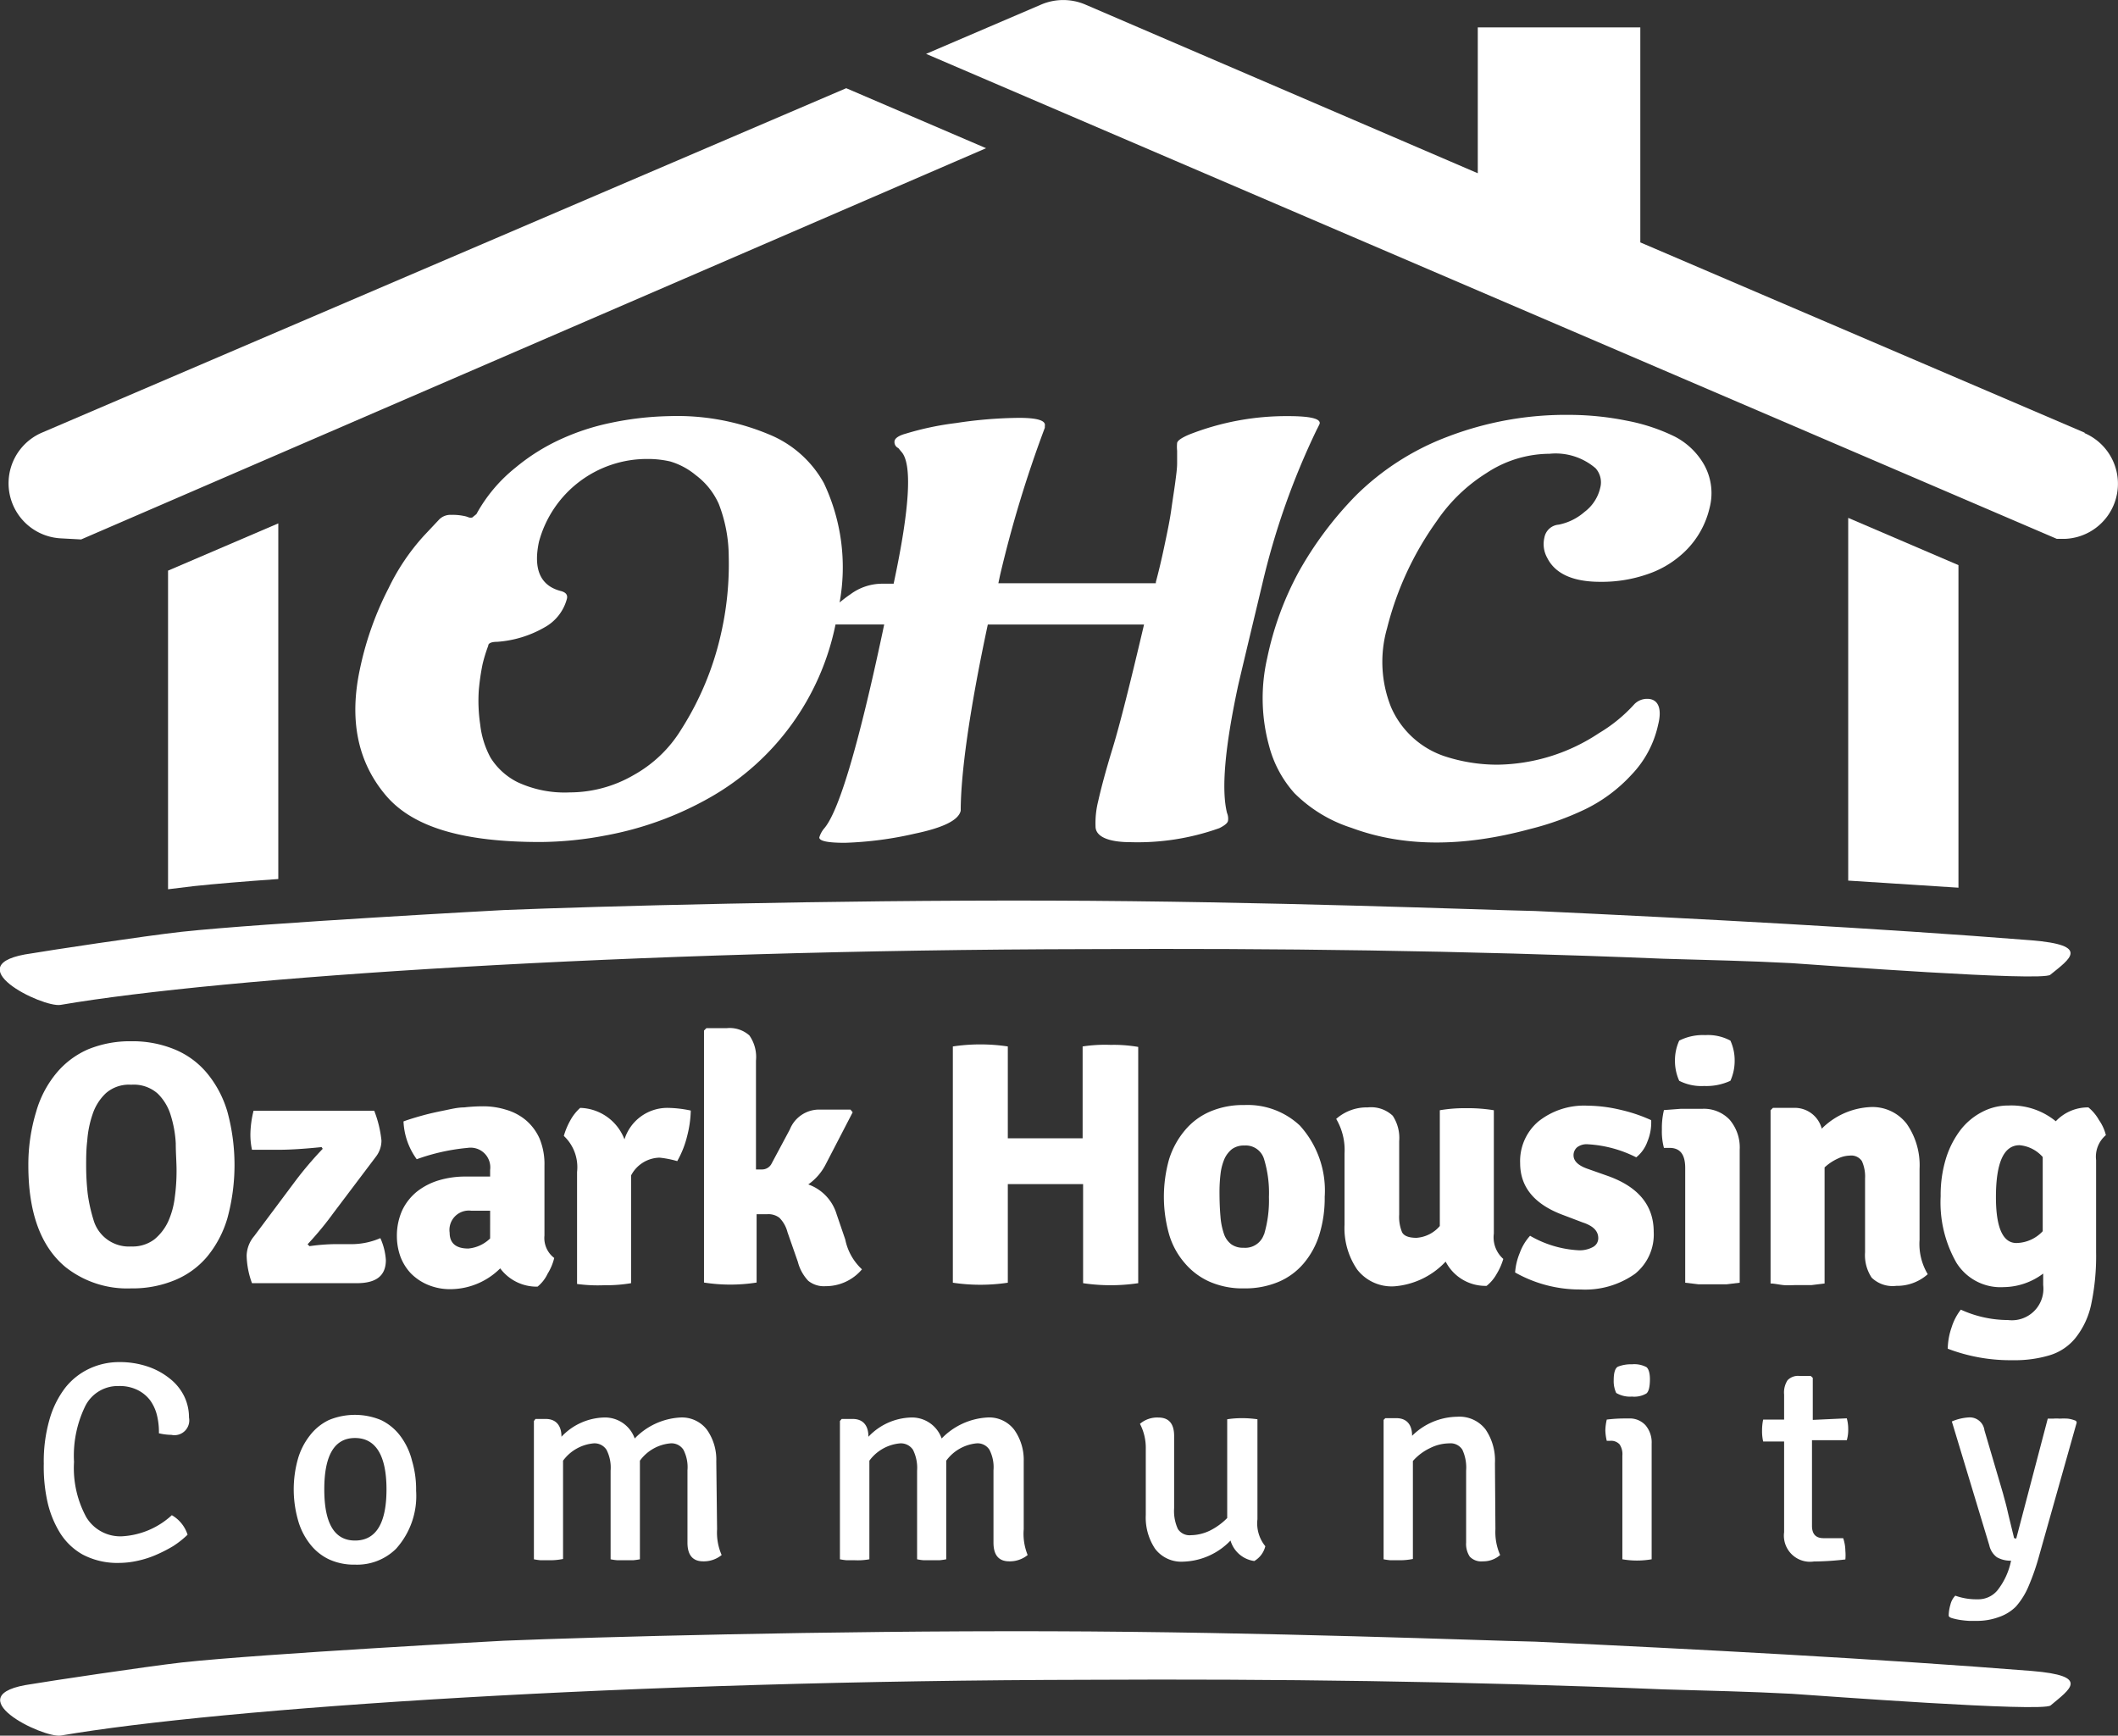
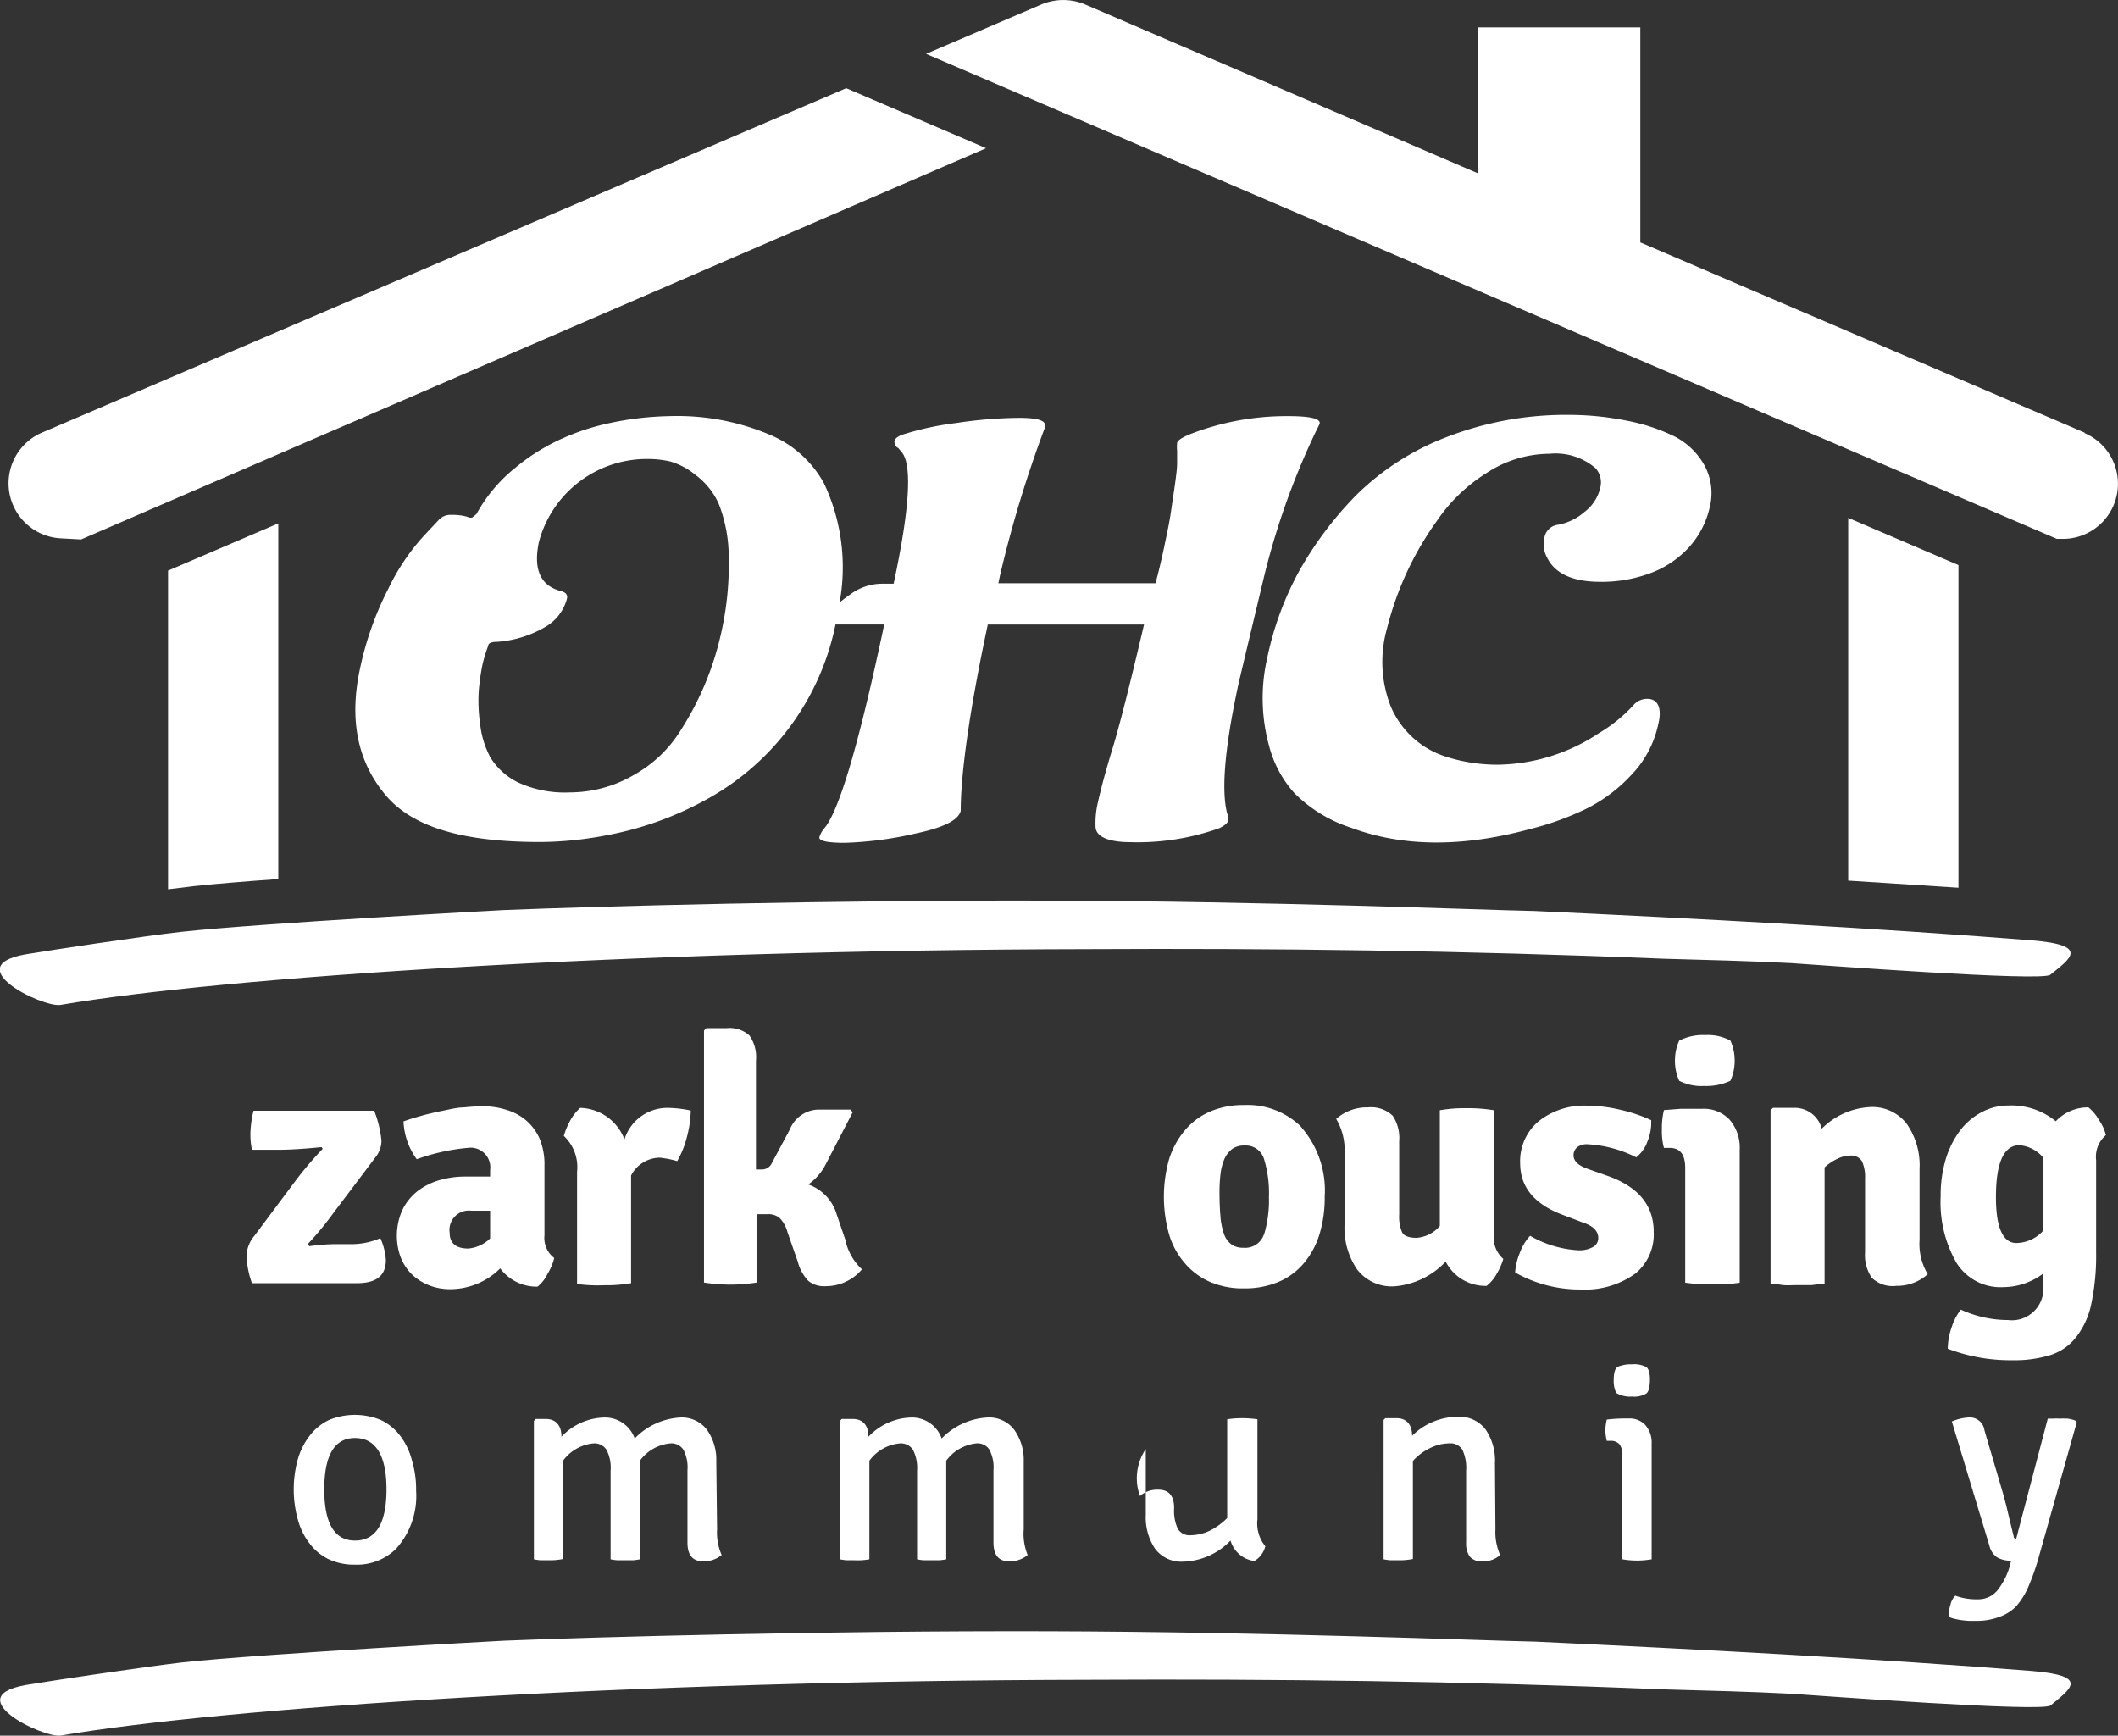
<svg xmlns="http://www.w3.org/2000/svg" id="Layer_1" data-name="Layer 1" viewBox="0 0 134.48 110.2">
  <rect x="0" y="0" width="134.48" height="110.2" fill="#333333" stroke="none" />
  <title>OZHAAL-Logo-White</title>
  <g>
-     <path d="M13.14,68.13a5.29,5.29,0,0,0-2.07-1.51,7,7,0,0,0-2.74-.51,7,7,0,0,0-2.73.51,5.43,5.43,0,0,0-2,1.49,6.71,6.71,0,0,0-1.3,2.46A11.57,11.57,0,0,0,1.8,74q0,4.48,2.35,6.44A6.31,6.31,0,0,0,8.33,81.8a7,7,0,0,0,2.74-.51,5.34,5.34,0,0,0,2.07-1.49,6.86,6.86,0,0,0,1.3-2.46,12.88,12.88,0,0,0,0-6.75A6.86,6.86,0,0,0,13.14,68.13ZM11.1,76a5.27,5.27,0,0,1-.42,1.55,3.23,3.23,0,0,1-.88,1.14,2.3,2.3,0,0,1-1.47.45,2.34,2.34,0,0,1-2.4-1.71,10.2,10.2,0,0,1-.36-1.63,16,16,0,0,1-.1-1.81c0-.45,0-1,.07-1.57a6.59,6.59,0,0,1,.34-1.68,3.22,3.22,0,0,1,.84-1.33,2.22,2.22,0,0,1,1.61-.54,2.29,2.29,0,0,1,1.68.56,3.22,3.22,0,0,1,.83,1.38,7.2,7.2,0,0,1,.32,1.78c0,.63.05,1.2.05,1.71A12.33,12.33,0,0,1,11.1,76Z" style="fill: #fff" />
    <path d="M24.5,80a4,4,0,0,0-.35-1.39,4.63,4.63,0,0,1-2,.38h-.77a12.51,12.51,0,0,0-1.73.13L19.53,79a20.54,20.54,0,0,0,1.65-2l2.71-3.59a1.67,1.67,0,0,0,.33-1,7.24,7.24,0,0,0-.46-1.89H16.1a6.49,6.49,0,0,0-.2,1.43A4.47,4.47,0,0,0,16,73h1.7c.73,0,1.64-.06,2.72-.17l.07.11A22.9,22.9,0,0,0,18.74,75l-2.6,3.48a2,2,0,0,0-.48,1.24A5.39,5.39,0,0,0,16,81.47h6.65C23.89,81.47,24.5,81,24.5,80Z" style="fill: #fff" />
    <path d="M34.77,80.87a3.41,3.41,0,0,0,.42-1,1.59,1.59,0,0,1-.62-1.43V74a4.25,4.25,0,0,0-.31-1.71,3.29,3.29,0,0,0-.86-1.16,3.47,3.47,0,0,0-1.26-.67,4.87,4.87,0,0,0-1.48-.22,10.59,10.59,0,0,0-1.19.07c-.44,0-.89.12-1.34.21s-.9.19-1.33.31-.83.24-1.18.37a4.39,4.39,0,0,0,.84,2.4,13,13,0,0,1,3.23-.72,1.25,1.25,0,0,1,1.43,1.4v.42l-.67,0h-.89a5.87,5.87,0,0,0-1.7.24,4.2,4.2,0,0,0-1.38.71,3.43,3.43,0,0,0-.94,1.19,3.93,3.93,0,0,0-.34,1.66,3.85,3.85,0,0,0,.22,1.27,3.2,3.2,0,0,0,.66,1.07,3.32,3.32,0,0,0,1.08.73,3.65,3.65,0,0,0,1.5.28,4.51,4.51,0,0,0,3.1-1.32,2.89,2.89,0,0,0,2.37,1.16A2.33,2.33,0,0,0,34.77,80.87Zm-3.65-2.24a2.27,2.27,0,0,1-1.39.64c-.79,0-1.18-.35-1.18-1a1.23,1.23,0,0,1,1.38-1.4h.45l.74,0Z" style="fill: #fff" />
    <path d="M38.37,81.6a9.41,9.41,0,0,0,1.7-.13V74.63a2.09,2.09,0,0,1,1.81-1.13,6.45,6.45,0,0,1,1.12.22,6.13,6.13,0,0,0,.63-1.59,7.06,7.06,0,0,0,.23-1.62,7.43,7.43,0,0,0-1.46-.17,2.85,2.85,0,0,0-2.75,2,3.1,3.1,0,0,0-2.81-2,2.94,2.94,0,0,0-.62.78,4.57,4.57,0,0,0-.42,1,2.72,2.72,0,0,1,.84,2.29v7.11A9.84,9.84,0,0,0,38.37,81.6Z" style="fill: #fff" />
    <path d="M53.67,78.7l-.55-1.61a2.88,2.88,0,0,0-1.8-1.89,3.5,3.5,0,0,0,1.12-1.3l1.7-3.28L54,70.45c-.85,0-1.48,0-1.91,0a2,2,0,0,0-1.94,1.26L49,73.86a.68.68,0,0,1-.62.39H48V67.34a2.38,2.38,0,0,0-.42-1.6,1.88,1.88,0,0,0-1.45-.46H44.85l-.15.15v16a10.79,10.79,0,0,0,3.34,0V77.09l.68,0a1.14,1.14,0,0,1,.77.23,2,2,0,0,1,.51.91l.66,1.89a2.74,2.74,0,0,0,.66,1.2,1.58,1.58,0,0,0,1.1.34,3,3,0,0,0,2.31-1.07A3.53,3.53,0,0,1,53.67,78.7Z" style="fill: #fff" />
-     <path d="M68.74,66.44v4.2l0,1.63-1.11,0H65.1l-1.11,0,0-1.63v-4.2a11.78,11.78,0,0,0-3.49,0v15a11.78,11.78,0,0,0,3.49,0V76.8l0-1.62,1.11,0h2.56l1.11,0,0,1.62v4.67a11.84,11.84,0,0,0,3.5,0v-15a9.07,9.07,0,0,0-1.74-.13A9.44,9.44,0,0,0,68.74,66.44Z" style="fill: #fff" />
    <path d="M79,70.16a5.3,5.3,0,0,0-2.18.42,4.27,4.27,0,0,0-1.59,1.19,5.32,5.32,0,0,0-1,1.83,8.78,8.78,0,0,0,0,4.77,4.87,4.87,0,0,0,1,1.83,4.41,4.41,0,0,0,1.58,1.18A5.22,5.22,0,0,0,79,81.8a5.45,5.45,0,0,0,2.17-.41,4.26,4.26,0,0,0,1.6-1.17,5.19,5.19,0,0,0,1-1.83,7.86,7.86,0,0,0,.34-2.4,6.13,6.13,0,0,0-1.58-4.53A4.84,4.84,0,0,0,79,70.16Zm1.25,8.22a1.25,1.25,0,0,1-1.29.84,1.26,1.26,0,0,1-.78-.22,1.37,1.37,0,0,1-.47-.67,4.43,4.43,0,0,1-.22-1.12q-.06-.67-.06-1.59a9.75,9.75,0,0,1,.07-1.12,3.46,3.46,0,0,1,.24-.91,1.7,1.7,0,0,1,.48-.63,1.28,1.28,0,0,1,.79-.23,1.21,1.21,0,0,1,1.24.83A7.36,7.36,0,0,1,80.57,76,7.53,7.53,0,0,1,80.26,78.38Z" style="fill: #fff" />
    <path d="M94.85,78.32V70.49a10.12,10.12,0,0,0-1.74-.13,9.36,9.36,0,0,0-1.69.13v7.35a2.14,2.14,0,0,1-1.48.75c-.49,0-.8-.12-.92-.36a2.56,2.56,0,0,1-.18-1.12V72.45a2.56,2.56,0,0,0-.41-1.61,2,2,0,0,0-1.59-.53,2.92,2.92,0,0,0-2,.73,3.89,3.89,0,0,1,.53,2.2v4.51a4.66,4.66,0,0,0,.8,2.85,2.77,2.77,0,0,0,2.35,1.07,5,5,0,0,0,3.27-1.57,2.84,2.84,0,0,0,2.6,1.54,2.53,2.53,0,0,0,.64-.76,4,4,0,0,0,.42-.95A1.83,1.83,0,0,1,94.85,78.32Z" style="fill: #fff" />
    <path d="M102.11,74.67l-1.36-.48q-.84-.31-.84-.84a.66.66,0,0,1,.23-.51,1,1,0,0,1,.67-.19,7.77,7.77,0,0,1,3.08.83,2.24,2.24,0,0,0,.71-1,3.16,3.16,0,0,0,.24-1.36,9.93,9.93,0,0,0-1.92-.65,9.41,9.41,0,0,0-2.13-.27,4.65,4.65,0,0,0-3.11,1,3.3,3.3,0,0,0-1.16,2.65q0,2.29,2.75,3.3l1.21.46c.68.22,1,.55,1,1a.63.63,0,0,1-.33.56,1.75,1.75,0,0,1-.94.21,6.85,6.85,0,0,1-3.06-.92,3.26,3.26,0,0,0-.65,1.08,4,4,0,0,0-.3,1.25,8.35,8.35,0,0,0,4.16,1.08,5.46,5.46,0,0,0,3.46-1A3.2,3.2,0,0,0,105,78.21Q105,75.71,102.11,74.67Z" style="fill: #fff" />
    <path d="M106.62,66.07a3,3,0,0,0-.27,1.27,3.06,3.06,0,0,0,.27,1.28,3.1,3.1,0,0,0,1.58.33,3.62,3.62,0,0,0,1.67-.33,3.06,3.06,0,0,0,.27-1.28,3,3,0,0,0-.27-1.27,3,3,0,0,0-1.6-.35A3.31,3.31,0,0,0,106.62,66.07Z" style="fill: #fff" />
    <path d="M108.07,70.4h-.48l-.88,0-1.06.08a4.88,4.88,0,0,0-.13,1.23,4,4,0,0,0,.13,1.17H106c.69,0,1,.43,1,1.28v7.28l.83.1c.3,0,.6,0,.91,0s.61,0,.9,0l.82-.1V73a2.71,2.71,0,0,0-.64-1.91A2.25,2.25,0,0,0,108.07,70.4Z" style="fill: #fff" />
    <path d="M121.88,74.21a4.59,4.59,0,0,0-.81-2.85,2.74,2.74,0,0,0-2.34-1.07,4.68,4.68,0,0,0-3.06,1.37,1.77,1.77,0,0,0-1.8-1.32h-1.3l-.15.15v11c.24,0,.52.07.81.1s.59,0,.9,0,.61,0,.9,0l.82-.1V74.12a3.2,3.2,0,0,1,.86-.57,1.85,1.85,0,0,1,.74-.18.81.81,0,0,1,.77.35,2.39,2.39,0,0,1,.2,1.1v4.69a2.58,2.58,0,0,0,.42,1.61,1.91,1.91,0,0,0,1.56.52,2.93,2.93,0,0,0,2-.74,3.73,3.73,0,0,1-.52-2.18Z" style="fill: #fff" />
    <path d="M133.27,71.11a2.78,2.78,0,0,0-.67-.8,2.8,2.8,0,0,0-2.07.88,4.44,4.44,0,0,0-3-1,3.54,3.54,0,0,0-1.66.4,4.13,4.13,0,0,0-1.38,1.14,5.83,5.83,0,0,0-.93,1.81,7.88,7.88,0,0,0-.34,2.41,7.71,7.71,0,0,0,1,4.22,3.3,3.3,0,0,0,3,1.55,4.25,4.25,0,0,0,2.51-.86v.73a2,2,0,0,1-2.23,2.22,7.25,7.25,0,0,1-3-.66,3.57,3.57,0,0,0-.59,1.14,4.32,4.32,0,0,0-.24,1.34,11.16,11.16,0,0,0,4.13.73,7.69,7.69,0,0,0,2.33-.31,3.36,3.36,0,0,0,1.64-1.09,5.11,5.11,0,0,0,1-2.11,14.84,14.84,0,0,0,.32-3.35V73.66a1.8,1.8,0,0,1,.62-1.59A2.85,2.85,0,0,0,133.27,71.11Zm-3.57,7.06a2.34,2.34,0,0,1-1.67.75c-.87,0-1.3-1-1.3-2.91q0-3.3,1.5-3.3a2.22,2.22,0,0,1,1.47.75Z" style="fill: #fff" />
-     <path d="M7.54,88a2.55,2.55,0,0,1,1.19.25,2.26,2.26,0,0,1,.79.64,2.71,2.71,0,0,1,.44.94A4.44,4.44,0,0,1,10.09,91a3.55,3.55,0,0,0,.79.1A.94.94,0,0,0,12,90a3.09,3.09,0,0,0-.3-1.34,3.24,3.24,0,0,0-.89-1.11,4.56,4.56,0,0,0-1.41-.78,5.55,5.55,0,0,0-1.84-.29,4.44,4.44,0,0,0-1.87.41,4.25,4.25,0,0,0-1.54,1.21,6,6,0,0,0-1,2,9.61,9.61,0,0,0-.37,2.83A10.31,10.31,0,0,0,3,95.29a6.44,6.44,0,0,0,.79,2,4,4,0,0,0,1.46,1.41,4.72,4.72,0,0,0,2.33.53,5.5,5.5,0,0,0,1.18-.14,6.15,6.15,0,0,0,1.17-.38A9.21,9.21,0,0,0,11,98.16a6,6,0,0,0,.91-.72,2.2,2.2,0,0,0-1-1.24,5.07,5.07,0,0,1-3.15,1.34,2.52,2.52,0,0,1-2.28-1.21,6.52,6.52,0,0,1-.78-3.51,7.18,7.18,0,0,1,.72-3.56A2.31,2.31,0,0,1,7.54,88Z" style="fill: #fff" />
    <path d="M25.41,91.16a3.34,3.34,0,0,0-1.22-1,4.32,4.32,0,0,0-3.31,0,3.34,3.34,0,0,0-1.22,1,4.35,4.35,0,0,0-.75,1.49,7.15,7.15,0,0,0,0,3.82A4.3,4.3,0,0,0,19.66,98a3.34,3.34,0,0,0,1.22,1,3.79,3.79,0,0,0,1.66.34,3.52,3.52,0,0,0,2.6-1,5,5,0,0,0,1.28-3.69,6.35,6.35,0,0,0-.26-1.91A4.35,4.35,0,0,0,25.41,91.16Zm-2.87,6.65c-1.3,0-1.95-1.08-1.95-3.25s.65-3.26,1.95-3.26,2,1.08,2,3.26S23.86,97.81,22.54,97.81Z" style="fill: #fff" />
    <path d="M45.48,92.78a3.29,3.29,0,0,0-.59-2A2,2,0,0,0,43.16,90a4.35,4.35,0,0,0-2.86,1.33,2,2,0,0,0-2-1.33,3.85,3.85,0,0,0-2.65,1.22c0-.75-.38-1.13-1-1.13H34l-.1.13V99a3.63,3.63,0,0,0,.41.06l.52,0a4.08,4.08,0,0,0,.92-.08V92.74a2.71,2.71,0,0,1,1.94-1.1.9.9,0,0,1,.82.41,2.47,2.47,0,0,1,.26,1.32V99a3.23,3.23,0,0,0,.42.06l.5,0,.52,0a3.84,3.84,0,0,0,.42-.06V92.74a2.69,2.69,0,0,1,1.94-1.1.9.9,0,0,1,.82.4,2.41,2.41,0,0,1,.26,1.31v4.59c0,.79.33,1.19,1,1.19a1.79,1.79,0,0,0,1.17-.4,3.56,3.56,0,0,1-.29-1.64Z" style="fill: #fff" />
    <path d="M65,92.78a3.29,3.29,0,0,0-.6-2A2,2,0,0,0,62.65,90a4.37,4.37,0,0,0-2.86,1.33,2,2,0,0,0-2-1.33,3.87,3.87,0,0,0-2.65,1.22c0-.75-.37-1.13-1-1.13h-.7l-.11.13V99a4,4,0,0,0,.41.06l.52,0A4.08,4.08,0,0,0,55.2,99V92.74a2.71,2.71,0,0,1,1.95-1.1.92.92,0,0,1,.82.41,2.57,2.57,0,0,1,.26,1.32V99a3,3,0,0,0,.41.06l.5,0,.52,0a3.84,3.84,0,0,0,.42-.06V92.74A2.71,2.71,0,0,1,62,91.64a.89.89,0,0,1,.82.4,2.41,2.41,0,0,1,.26,1.31v4.59c0,.79.33,1.19,1,1.19a1.79,1.79,0,0,0,1.17-.4A3.58,3.58,0,0,1,65,97.09Z" style="fill: #fff" />
-     <path d="M79.84,90.11a7,7,0,0,0-1-.07,6.16,6.16,0,0,0-.92.07v6.27a4.08,4.08,0,0,1-1.1.8,2.85,2.85,0,0,1-1.2.29.88.88,0,0,1-.83-.39,2.73,2.73,0,0,1-.24-1.33V91.17q0-1.17-1-1.17a1.68,1.68,0,0,0-1.17.4A3.3,3.3,0,0,1,72.75,92v4.19a3.57,3.57,0,0,0,.59,2.14,2.08,2.08,0,0,0,1.79.82,4.33,4.33,0,0,0,3-1.34,1.83,1.83,0,0,0,1.51,1.3,1.5,1.5,0,0,0,.7-.94,2.28,2.28,0,0,1-.5-1.71Z" style="fill: #fff" />
+     <path d="M79.84,90.11a7,7,0,0,0-1-.07,6.16,6.16,0,0,0-.92.07v6.27a4.08,4.08,0,0,1-1.1.8,2.85,2.85,0,0,1-1.2.29.88.88,0,0,1-.83-.39,2.73,2.73,0,0,1-.24-1.33q0-1.17-1-1.17a1.68,1.68,0,0,0-1.17.4A3.3,3.3,0,0,1,72.75,92v4.19a3.57,3.57,0,0,0,.59,2.14,2.08,2.08,0,0,0,1.79.82,4.33,4.33,0,0,0,3-1.34,1.83,1.83,0,0,0,1.51,1.3,1.5,1.5,0,0,0,.7-.94,2.28,2.28,0,0,1-.5-1.71Z" style="fill: #fff" />
    <path d="M94.92,92.9a3.49,3.49,0,0,0-.6-2.15,2.09,2.09,0,0,0-1.8-.8,4.14,4.14,0,0,0-2.86,1.21c0-.75-.38-1.12-1-1.12h-.7l-.11.11V99a3.84,3.84,0,0,0,.42.06l.52,0a4.14,4.14,0,0,0,.92-.08V92.76a3.37,3.37,0,0,1,1.09-.82,2.77,2.77,0,0,1,1.21-.3.89.89,0,0,1,.84.4,2.7,2.7,0,0,1,.24,1.33v4.57a1.46,1.46,0,0,0,.23.89,1,1,0,0,0,.83.3,1.62,1.62,0,0,0,1.1-.4,3.61,3.61,0,0,1-.3-1.64Z" style="fill: #fff" />
    <path d="M103.41,90.06h-.25a9.16,9.16,0,0,0-1.14.07,3.35,3.35,0,0,0-.09.68,3.18,3.18,0,0,0,.09.67h.2a.73.73,0,0,1,.61.22,1.11,1.11,0,0,1,.18.72V99a5.45,5.45,0,0,0,1.86,0V91.66a1.69,1.69,0,0,0-.39-1.17A1.35,1.35,0,0,0,103.41,90.06Z" style="fill: #fff" />
    <path d="M104.54,88.47c.14-.12.21-.39.22-.83s-.08-.73-.22-.84a1.64,1.64,0,0,0-.91-.18,2.29,2.29,0,0,0-.9.15q-.27.14-.27.87a1.76,1.76,0,0,0,.16.8,1.73,1.73,0,0,0,1,.23A1.52,1.52,0,0,0,104.54,88.47Z" style="fill: #fff" />
-     <path d="M115.1,90.15V87.48l-.13-.12h-.7a.93.93,0,0,0-.77.27,1.43,1.43,0,0,0-.22.91v1.59l-1.33,0a3.35,3.35,0,0,0-.07.71,2.84,2.84,0,0,0,.07.68l1.33,0v5.76a1.66,1.66,0,0,0,1.89,1.86,17.83,17.83,0,0,0,2-.13,3.06,3.06,0,0,0,0-.54,2.56,2.56,0,0,0-.14-.81h-1.24c-.5,0-.74-.26-.74-.79V91.44l2.21,0a2.31,2.31,0,0,0,.09-.69,2.53,2.53,0,0,0-.09-.7Z" style="fill: #fff" />
    <path d="M131.29,90.07a4.36,4.36,0,0,0-.51,0,2.68,2.68,0,0,0-.42,0l-.34,0-2,7.61c-.09,0-.15,0-.16-.12-.17-.7-.31-1.26-.41-1.7s-.2-.75-.26-1L126,90.81a.94.94,0,0,0-.94-.82,3.18,3.18,0,0,0-1.13.26l2.38,7.87a1.28,1.28,0,0,0,.48.75,1.76,1.76,0,0,0,.9.22l-.05.22a4.44,4.44,0,0,1-.83,1.68,1.58,1.58,0,0,1-1.26.55,3.91,3.91,0,0,1-1.4-.23,1.2,1.2,0,0,0-.31.57,2.59,2.59,0,0,0-.11.69c0,.07.08.13.22.17a4.24,4.24,0,0,0,.5.11,5.7,5.7,0,0,0,.58.06l.43,0a4,4,0,0,0,1.45-.24A2.8,2.8,0,0,0,128,102a4.72,4.72,0,0,0,.81-1.31,14.87,14.87,0,0,0,.67-1.94l2.38-8.44-.05-.1A2,2,0,0,0,131.29,90.07Z" style="fill: #fff" />
    <path d="M34.31,53.46a22.69,22.69,0,0,0,4.11-.41,21.14,21.14,0,0,0,6.63-2.4,16.38,16.38,0,0,0,8-11h3.09l-.1.48q-2.33,10.93-3.73,12.49a1.63,1.63,0,0,0-.29.55c0,.22.5.34,1.63.34a22.87,22.87,0,0,0,4.43-.58c1.82-.38,2.79-.86,2.92-1.46,0-2.26.52-6.21,1.72-11.82h9.92c-.88,3.74-1.54,6.37-2,7.87s-.75,2.62-.91,3.34a5.72,5.72,0,0,0-.17,1.61c0,.64.8,1,2.23,1a15.43,15.43,0,0,0,5.63-.89c.34-.17.52-.32.55-.46a.93.93,0,0,0-.06-.5c-.37-1.47-.14-4.12.67-7.94.06-.3.59-2.51,1.58-6.65a47.28,47.28,0,0,1,3.43-9.72c.13-.25.19-.38.2-.41.07-.32-.6-.48-2-.48a16.85,16.85,0,0,0-6.31,1.18c-.46.2-.71.37-.74.52a2.49,2.49,0,0,0,0,.5c0,.18,0,.45,0,.79s-.06.76-.12,1.22-.15,1-.25,1.72-.26,1.47-.45,2.37-.37,1.64-.53,2.23l0,.08h-10l.11-.52a75.7,75.7,0,0,1,2.84-9.35l0-.11c.08-.35-.47-.52-1.64-.52a27.88,27.88,0,0,0-4,.33,18.67,18.67,0,0,0-3.18.67c-.44.12-.68.28-.72.46a.42.42,0,0,0,.24.46l.18.22c.71.74.56,3.54-.48,8.39H56a3.39,3.39,0,0,0-2,.67c-.27.18-.49.36-.69.52a12.47,12.47,0,0,0-1-7.58,7,7,0,0,0-3.51-3.1,15.06,15.06,0,0,0-6.3-1.15,19.87,19.87,0,0,0-3.78.44,14.79,14.79,0,0,0-3.06,1,12.8,12.8,0,0,0-2.94,1.84,9.79,9.79,0,0,0-2.47,2.94l-.27.22a.67.67,0,0,1-.19,0,1.61,1.61,0,0,0-.38-.11,3.38,3.38,0,0,0-.75-.06,1,1,0,0,0-.81.33l-.94,1a13.85,13.85,0,0,0-2.23,3.31,20.22,20.22,0,0,0-1.83,5.16c-.69,3.23-.14,5.89,1.64,8S29.58,53.46,34.31,53.46ZM30.4,43.83a14.69,14.69,0,0,1,.24-1.66A9.73,9.73,0,0,1,31,41c0-.17.22-.25.56-.25a7,7,0,0,0,3-.91A2.92,2.92,0,0,0,36,38c.05-.24-.08-.4-.41-.48-1.28-.34-1.74-1.38-1.37-3.12a7.1,7.1,0,0,1,6.9-5.26,6.29,6.29,0,0,1,1.44.16,4.56,4.56,0,0,1,1.62.87A4.62,4.62,0,0,1,45.64,32a9.33,9.33,0,0,1,.63,3.32,19.84,19.84,0,0,1-.51,5,19,19,0,0,1-2.51,6,8.2,8.2,0,0,1-3,2.88,8.1,8.1,0,0,1-4.07,1.11,7.09,7.09,0,0,1-3.32-.65,4.27,4.27,0,0,1-1.71-1.55A5.73,5.73,0,0,1,30.49,46,10.21,10.21,0,0,1,30.4,43.83Z" style="fill: #fff" />
    <path d="M104.59,44.37a1.13,1.13,0,0,0-.81.33,9.72,9.72,0,0,1-2.26,1.85,11.88,11.88,0,0,1-6.43,2A10.75,10.75,0,0,1,91.68,48a5.67,5.67,0,0,1-3.36-3.11,7.74,7.74,0,0,1-.25-5,20,20,0,0,1,3.15-6.8,10.64,10.64,0,0,1,3.17-3.06,7.32,7.32,0,0,1,4-1.22,3.89,3.89,0,0,1,2.92.92,1.34,1.34,0,0,1,.3,1.22,2.66,2.66,0,0,1-1,1.55,3.55,3.55,0,0,1-1.64.81,1,1,0,0,0-.91.82,1.79,1.79,0,0,0,.18,1.29c.5,1,1.62,1.52,3.36,1.52a8.83,8.83,0,0,0,3.05-.5,6.25,6.25,0,0,0,2-1.13,5.62,5.62,0,0,0,1.9-3.07,3.7,3.7,0,0,0-.37-2.77,4.54,4.54,0,0,0-1.84-1.75,11.87,11.87,0,0,0-3-1,18.7,18.7,0,0,0-3.68-.38,21,21,0,0,0-7.78,1.4,16.6,16.6,0,0,0-5.78,3.71,22.84,22.84,0,0,0-3.64,4.86,19.94,19.94,0,0,0-2,5.47,11.41,11.41,0,0,0,.12,5.58,7.22,7.22,0,0,0,1.61,3,9,9,0,0,0,3.62,2.2q4.89,1.82,11.32.08a18.26,18.26,0,0,0,3.52-1.26,9.82,9.82,0,0,0,2.93-2.18,6.6,6.6,0,0,0,1.7-3.18C105.54,45,105.3,44.37,104.59,44.37Z" style="fill: #fff" />
  </g>
  <g>
    <path d="M129,106.09c-9.68-.77-21.39-1.39-31.51-1.86-3.47-.07-16.86-.62-30.92-.66s-28.65.36-34.57.6c0,0-15.28.82-20.45,1.38-2.35.27-8.67,1.22-9.52,1.37-5,.68.71,3.46,1.84,3.27,10.21-1.75,36-3.49,65.32-3.54,11.61-.06,23.55.08,36.45.61,2.74.08,5.51.14,8.13.28,1.68.11,15.89,1.18,16.43.74C131.41,107.26,132.78,106.4,129,106.09Z" style="fill: #fff" />
    <path d="M3.85,63.8c10.21-1.75,36-3.49,65.32-3.54,11.61-.06,23.55.08,36.45.61,2.74.08,5.51.14,8.13.28,1.68.11,15.89,1.18,16.43.74,1.23-1,2.6-1.88-1.2-2.19-9.68-.77-21.39-1.39-31.51-1.86-3.47-.07-16.86-.62-30.92-.66s-28.65.36-34.57.6c0,0-15.28.82-20.45,1.38-2.35.26-8.67,1.22-9.52,1.37C-3,61.21,2.72,64,3.85,63.8Z" style="fill: #fff" />
  </g>
  <g>
    <path d="M132.36,27.47,104.15,15.39V1.74H93.83V11L68.89.28a3.57,3.57,0,0,0-2.76,0L58.8,3.42l71.79,30.79.57,0a3.5,3.5,0,0,0,1.2-6.71Z" style="fill: #fff" />
    <path d="M2.66,27.47a3.5,3.5,0,0,0,1.2,6.71l1.29.07L62.61,9.41,53.73,5.6Z" style="fill: #fff" />
    <path d="M10.67,56.46l1.64-.2c1.31-.14,3.22-.3,5.36-.45V33.23l-7,3Z" style="fill: #fff" />
    <path d="M117.35,55.91l7,.45V35.88l-7-3Z" style="fill: #fff" />
  </g>
</svg>